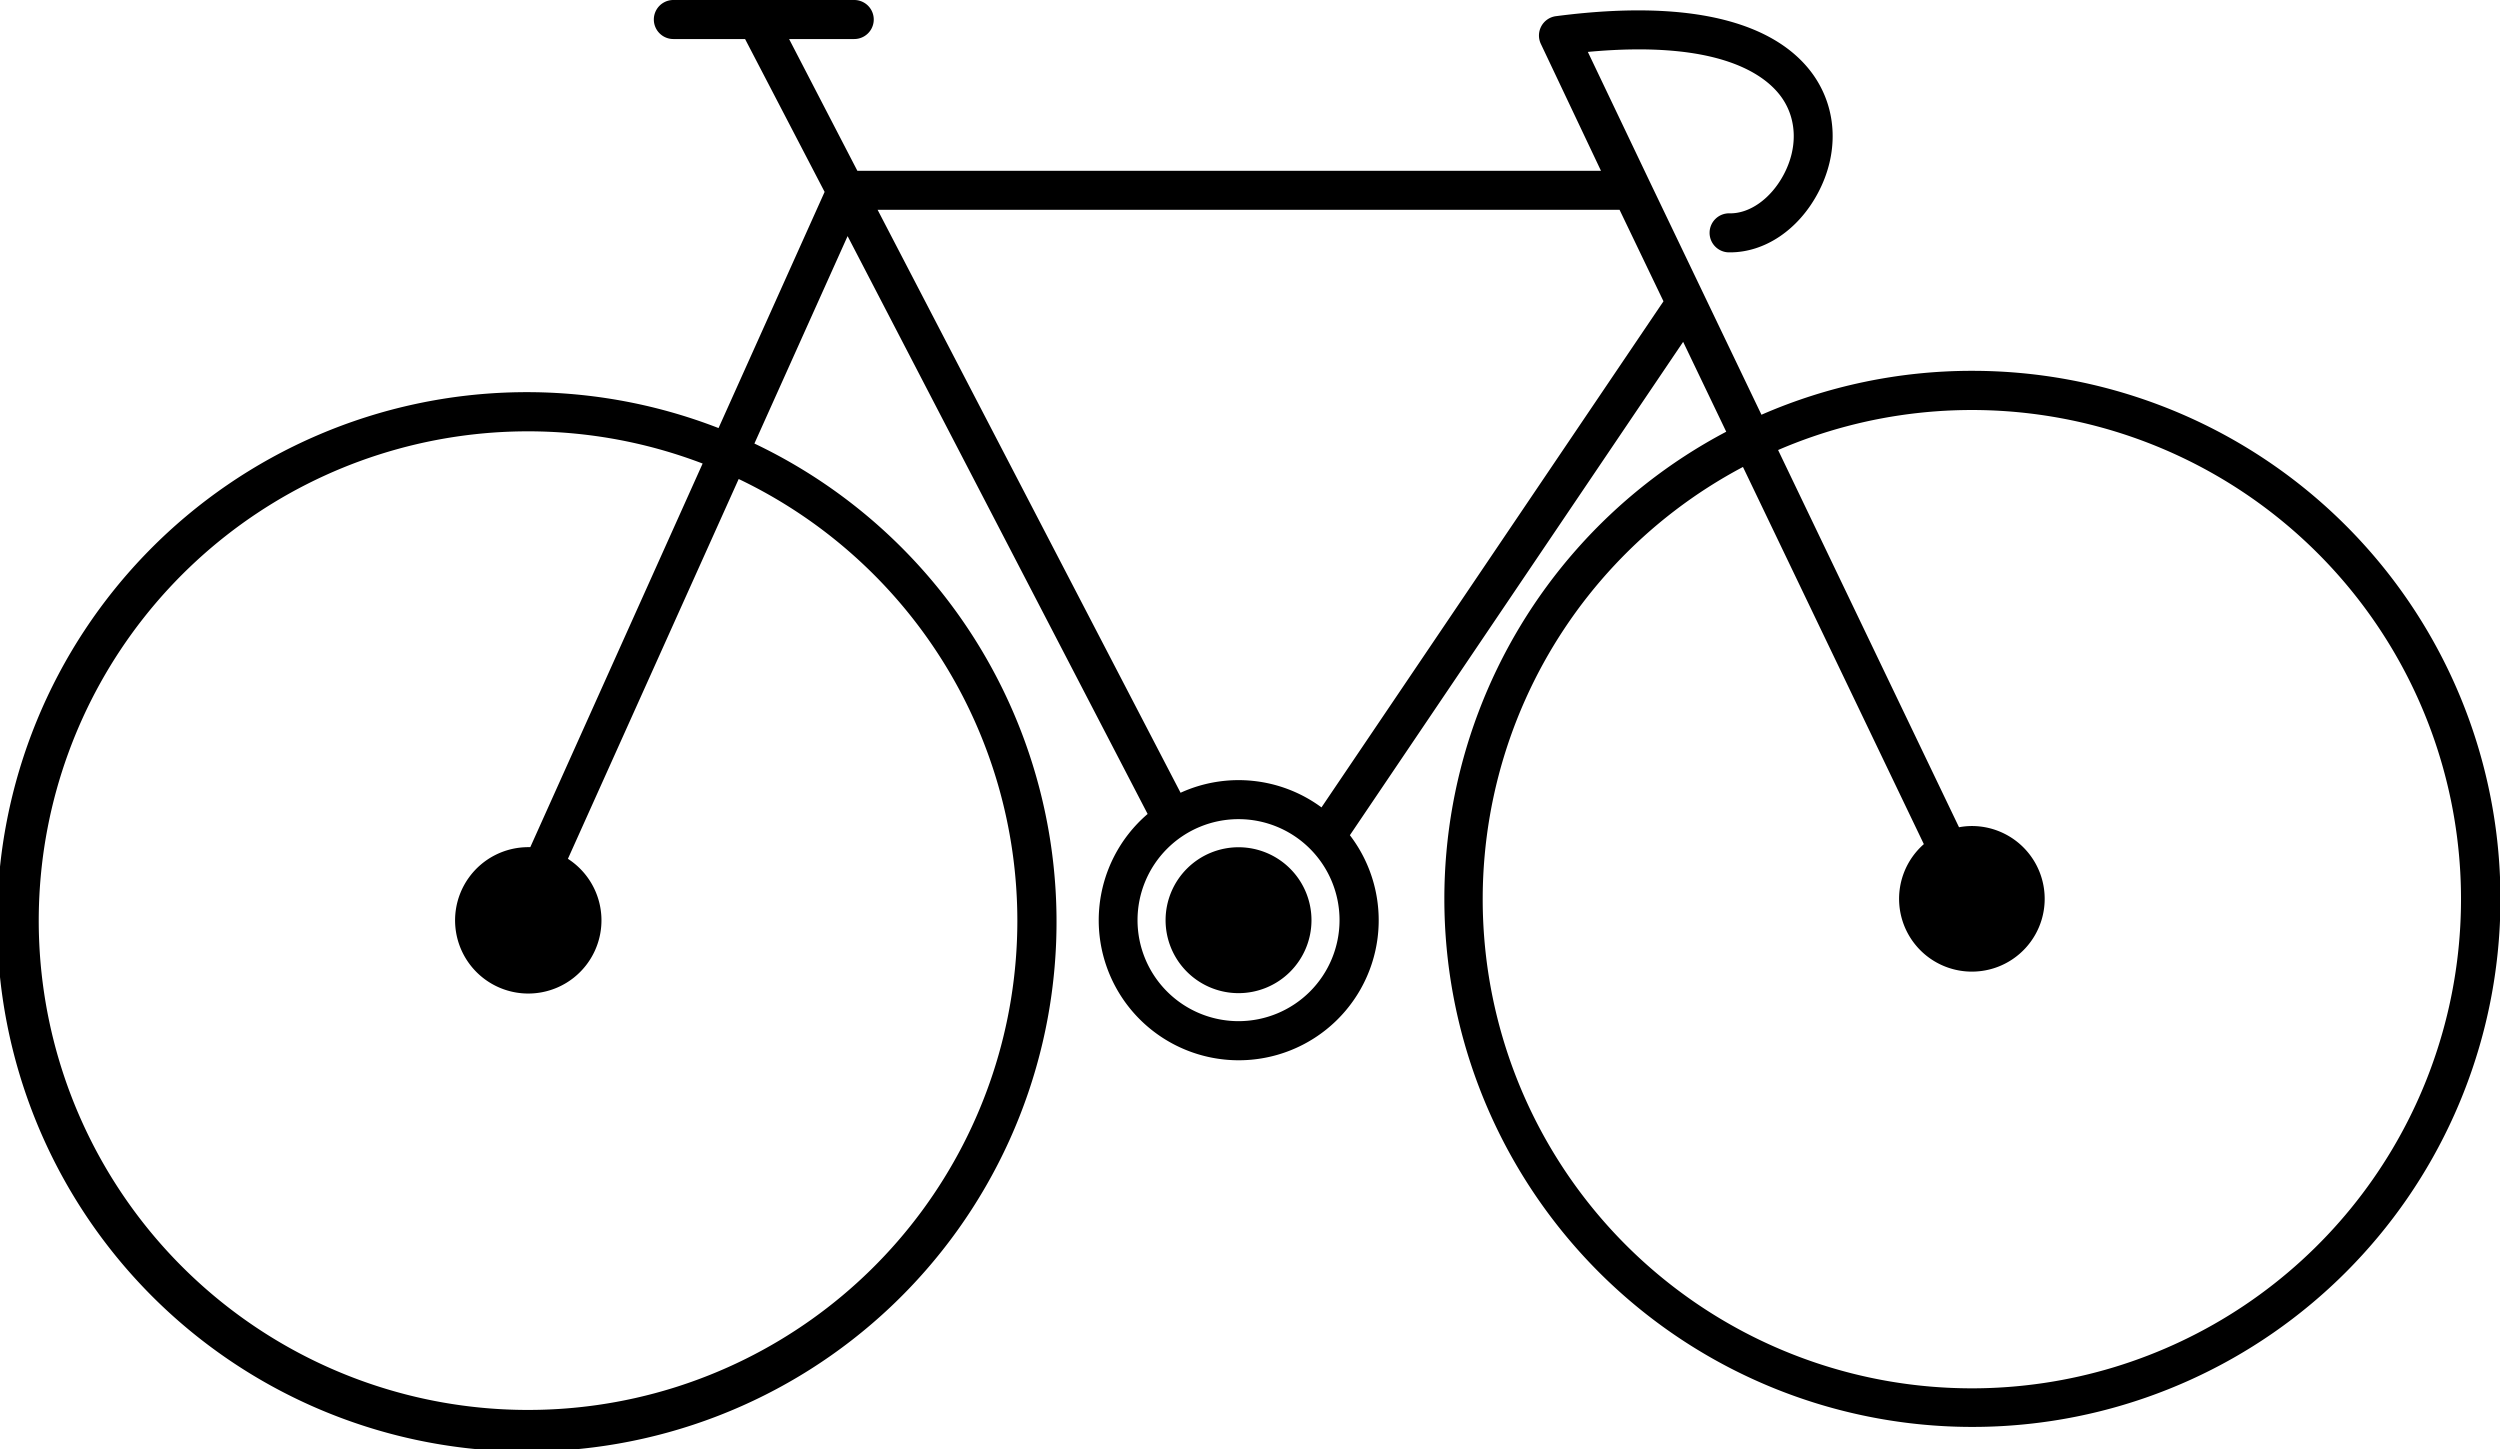
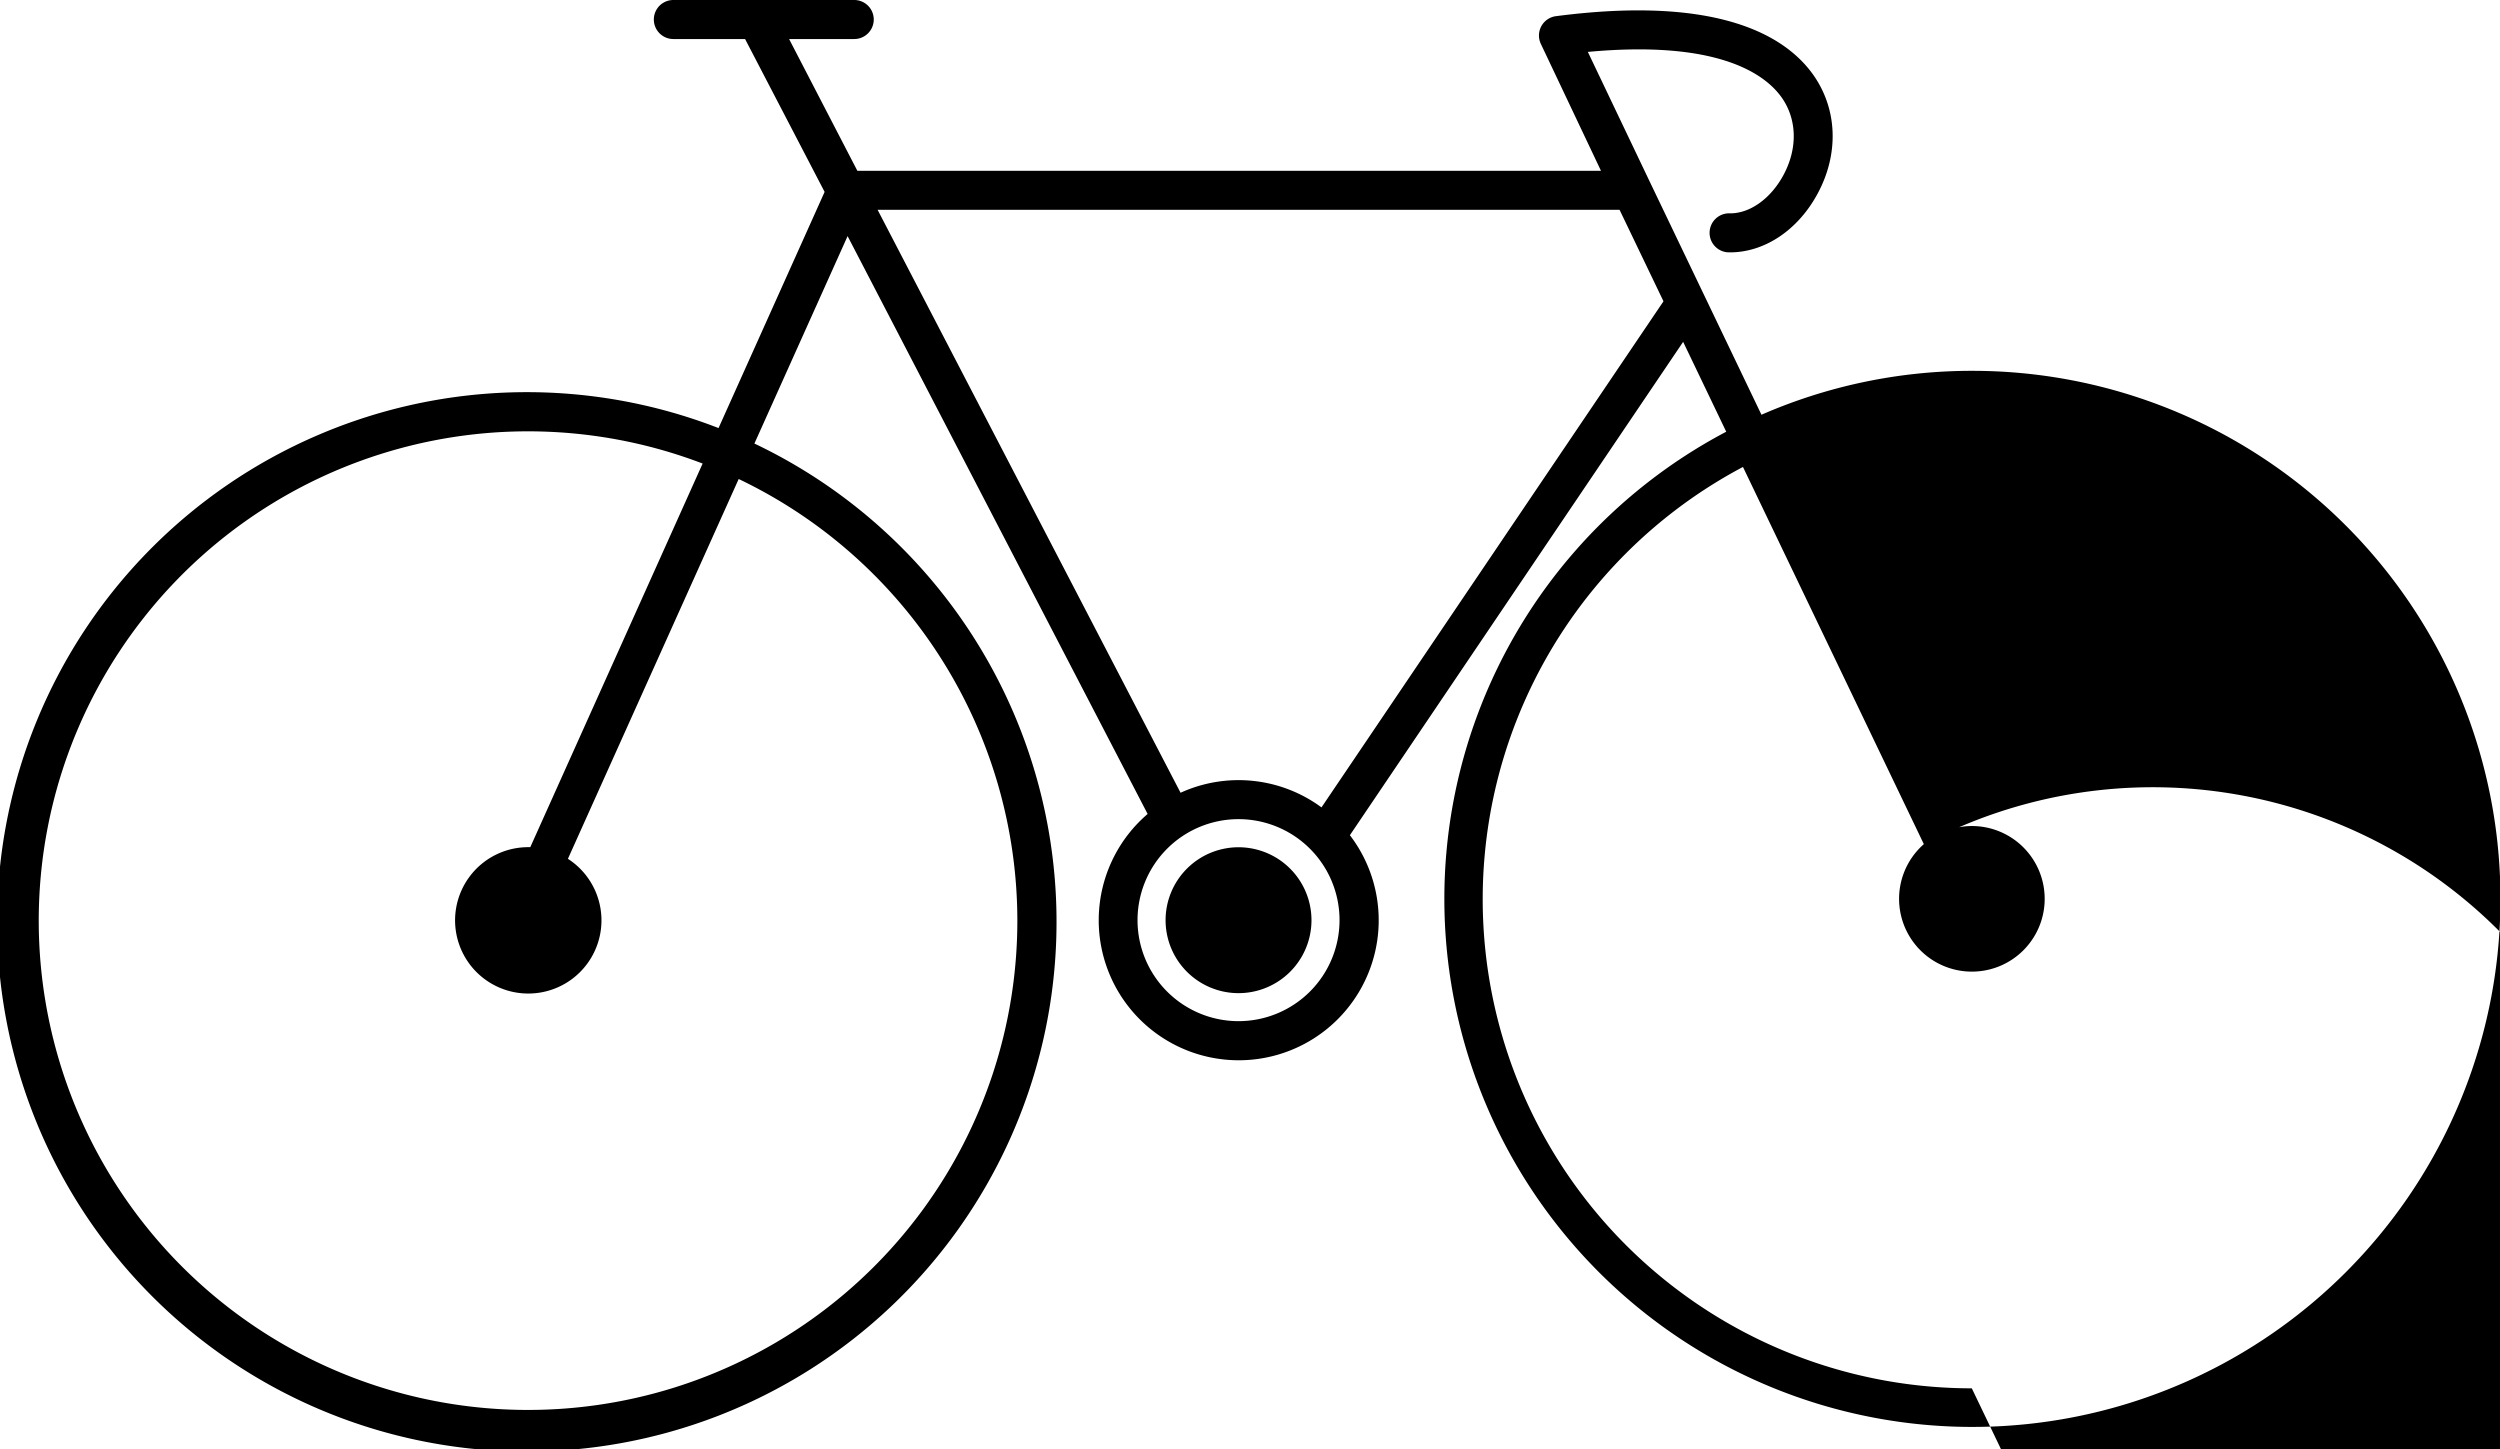
<svg xmlns="http://www.w3.org/2000/svg" viewBox="0 0 512.36 296.97">
  <title>Fichier 28</title>
  <g id="Calque_2" data-name="Calque 2">
    <g id="Calque_1-2" data-name="Calque 1">
-       <path d="M404.11,76A107.72,107.72,0,0,0,361,85l-22.9-47.78h0L325.42,10.64c27-2.52,36.52,4.71,39.8,9.45,3.08,4.46,3.2,10.34.32,15.73-2.59,4.86-6.94,8-11.11,7.9a4,4,0,0,0-.12,8h.25c7.14,0,14-4.63,18-12.13,4.32-8.09,4-17.08-.8-24.05-5.54-8-19.21-16.62-52.92-12.22A4,4,0,0,0,315.79,9l12.32,26H175.71L161.72,8h13.35a4,4,0,0,0,0-8H138a4,4,0,0,0,0,8H152.7L169,39.33l-21.74,48.4a108.56,108.56,0,1,0,7.35,3.17l19.1-42.51,61.49,118.43a28.69,28.69,0,1,0,41.45,4.35l68.3-101.11,8.83,18.42A108.22,108.22,0,1,0,404.11,76ZM208.5,188.72A100.28,100.28,0,1,1,144,95l-35.32,78.62-.38,0a15,15,0,1,0,8.09,2.39l35-77.84A100.38,100.38,0,0,1,208.5,188.72Zm45.33,20.56a20.7,20.7,0,1,1,20.7-20.69A20.71,20.71,0,0,1,253.83,209.28Zm17-43.81a28.63,28.63,0,0,0-28.88-3L179.86,43H331.92l9,18.75ZM404.11,284.53A100.24,100.24,0,0,1,357.21,95.7L394.28,173a14.92,14.92,0,1,0,9.83-3.71,14.11,14.11,0,0,0-2.62.25L364.41,92.23a100.25,100.25,0,1,1,39.7,192.3ZM253.84,173.64a14.95,14.95,0,1,0,14.94,15A14.95,14.95,0,0,0,253.84,173.64Z" />
+       <path d="M404.11,76A107.72,107.72,0,0,0,361,85l-22.9-47.78h0L325.42,10.64c27-2.52,36.52,4.71,39.8,9.45,3.08,4.46,3.2,10.34.32,15.73-2.59,4.86-6.94,8-11.11,7.9a4,4,0,0,0-.12,8h.25c7.14,0,14-4.63,18-12.13,4.32-8.09,4-17.08-.8-24.05-5.54-8-19.21-16.62-52.92-12.22A4,4,0,0,0,315.79,9l12.32,26H175.71L161.72,8h13.35a4,4,0,0,0,0-8H138a4,4,0,0,0,0,8H152.7L169,39.33l-21.74,48.4a108.56,108.56,0,1,0,7.35,3.17l19.1-42.51,61.49,118.43a28.69,28.69,0,1,0,41.45,4.35l68.3-101.11,8.83,18.42A108.22,108.22,0,1,0,404.11,76ZM208.5,188.72A100.28,100.28,0,1,1,144,95l-35.32,78.62-.38,0a15,15,0,1,0,8.09,2.39l35-77.84A100.38,100.38,0,0,1,208.5,188.72Zm45.33,20.56a20.7,20.7,0,1,1,20.7-20.69A20.71,20.71,0,0,1,253.83,209.28Zm17-43.81a28.63,28.63,0,0,0-28.88-3L179.86,43H331.92l9,18.75ZM404.11,284.53A100.24,100.24,0,0,1,357.21,95.7L394.28,173a14.92,14.92,0,1,0,9.83-3.71,14.11,14.11,0,0,0-2.62.25a100.25,100.25,0,1,1,39.7,192.3ZM253.84,173.64a14.95,14.95,0,1,0,14.94,15A14.95,14.95,0,0,0,253.84,173.64Z" />
    </g>
  </g>
</svg>